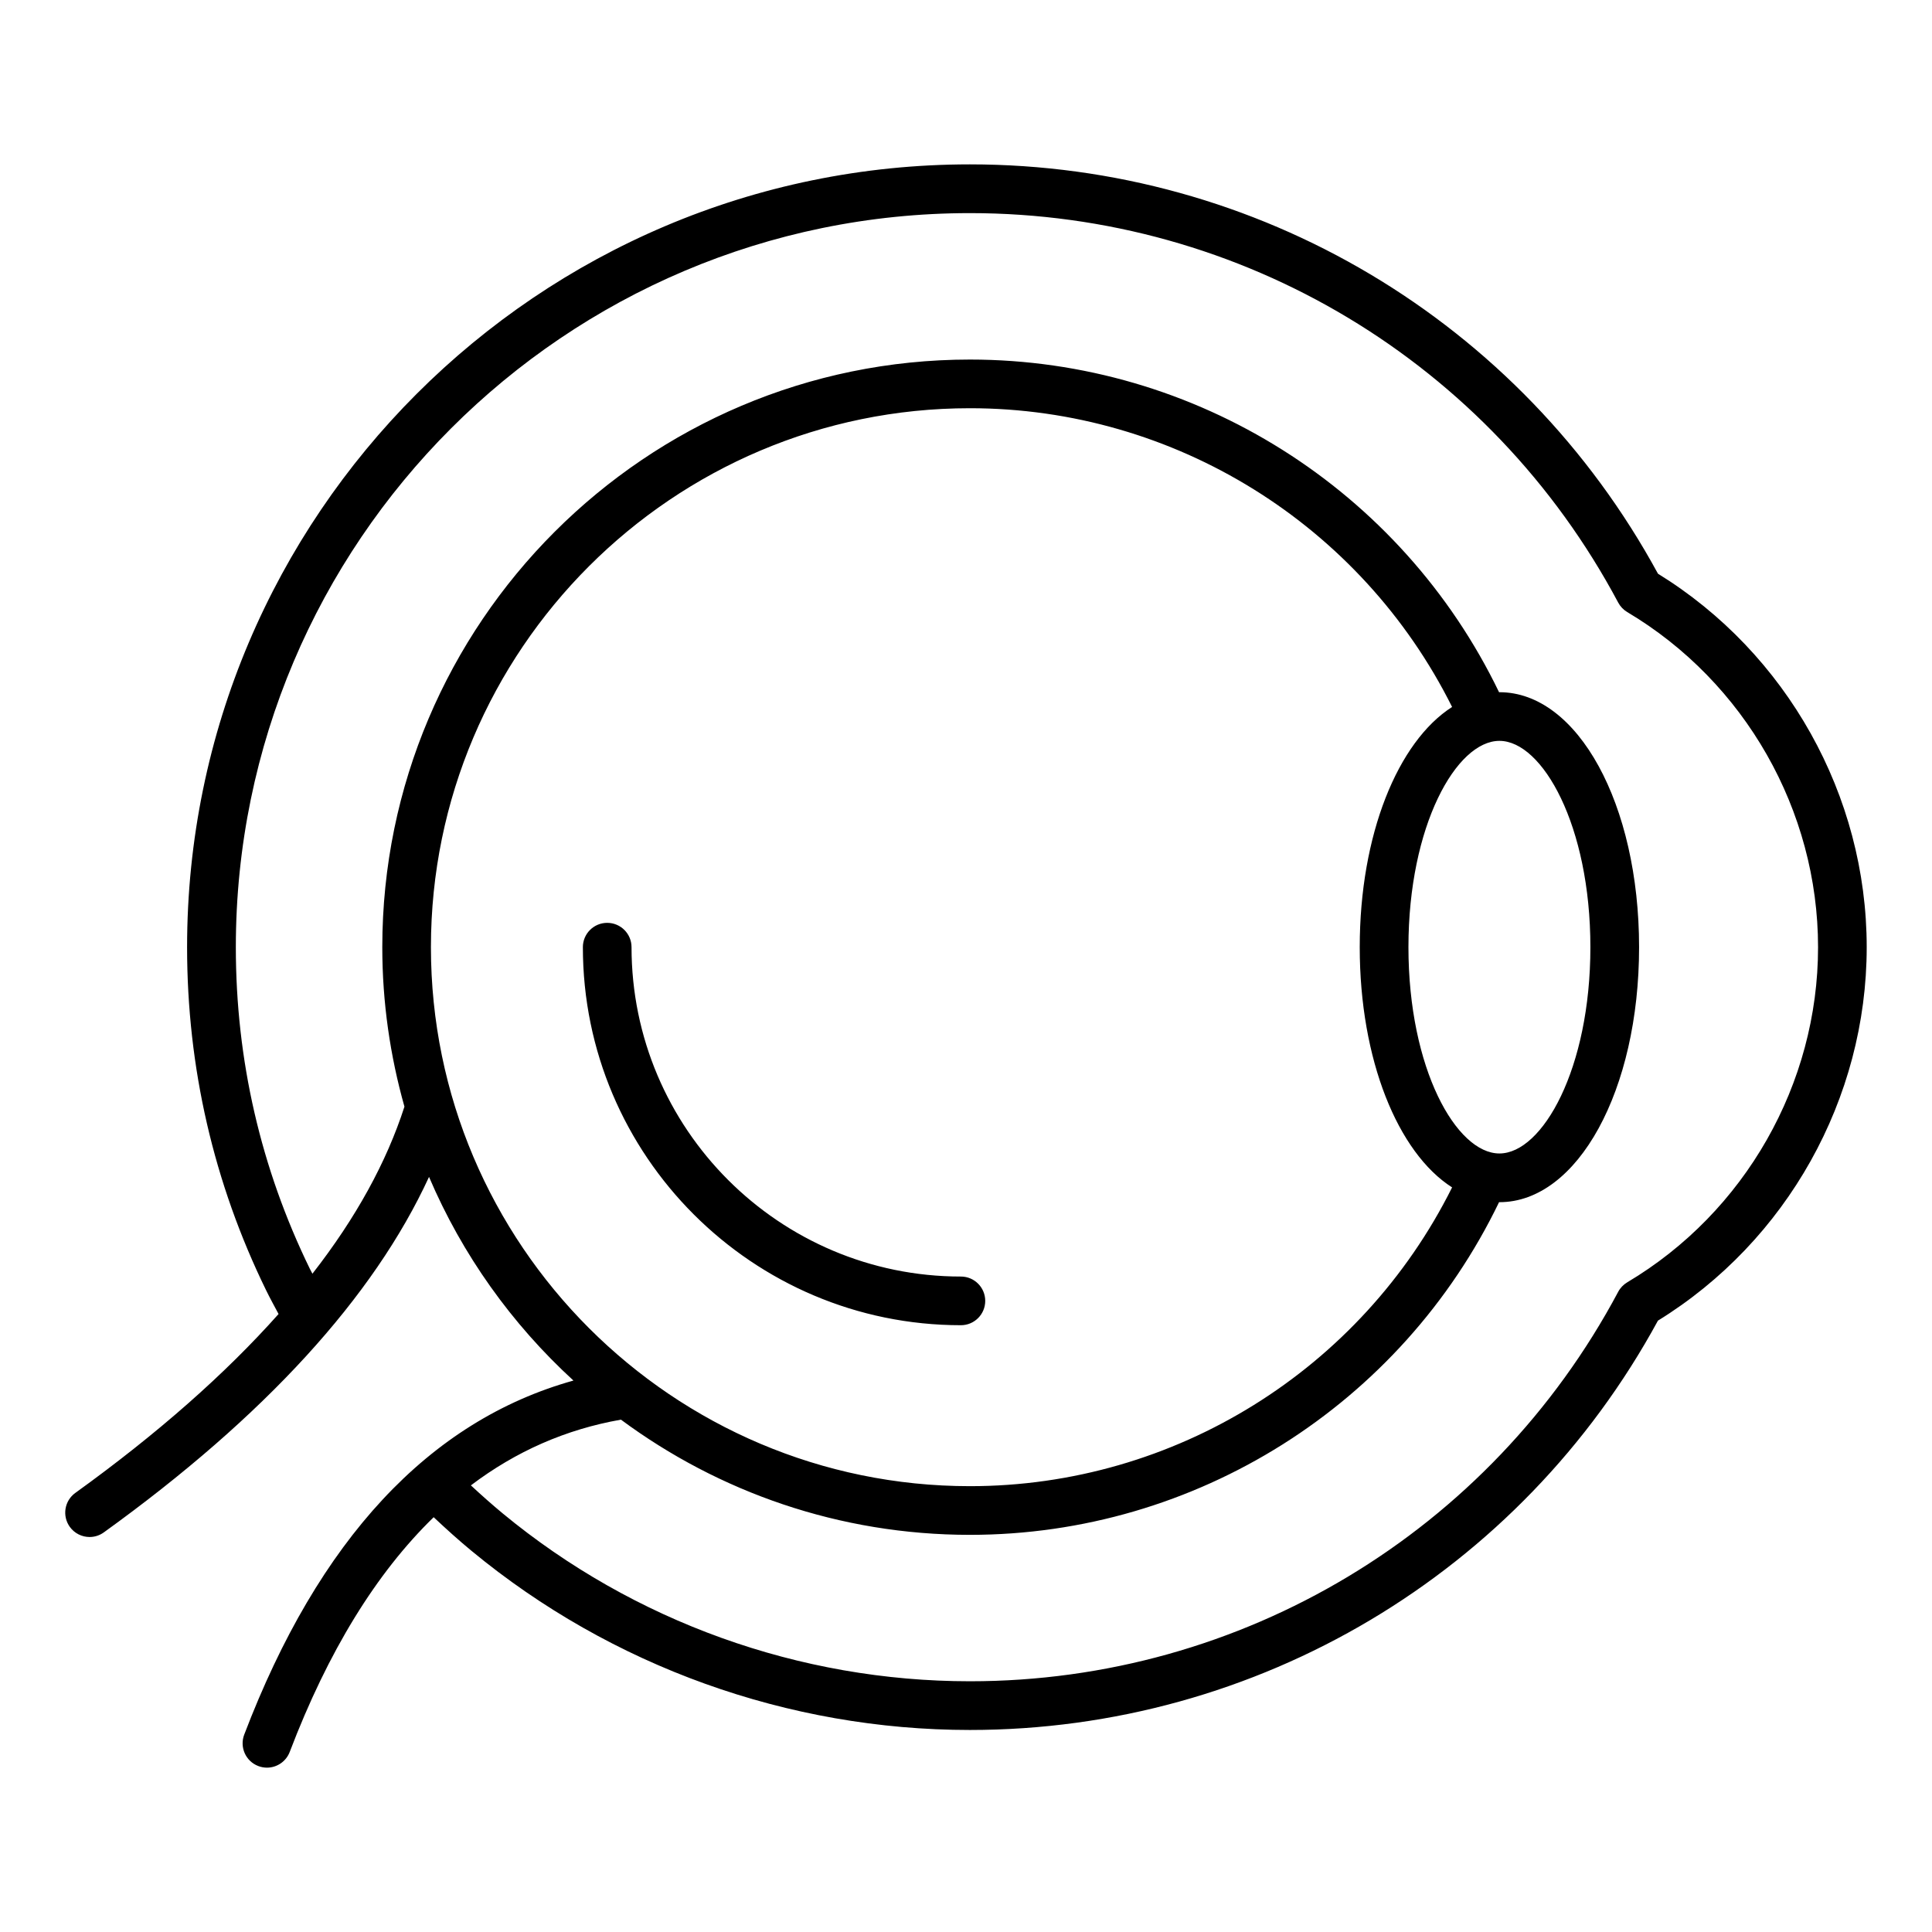
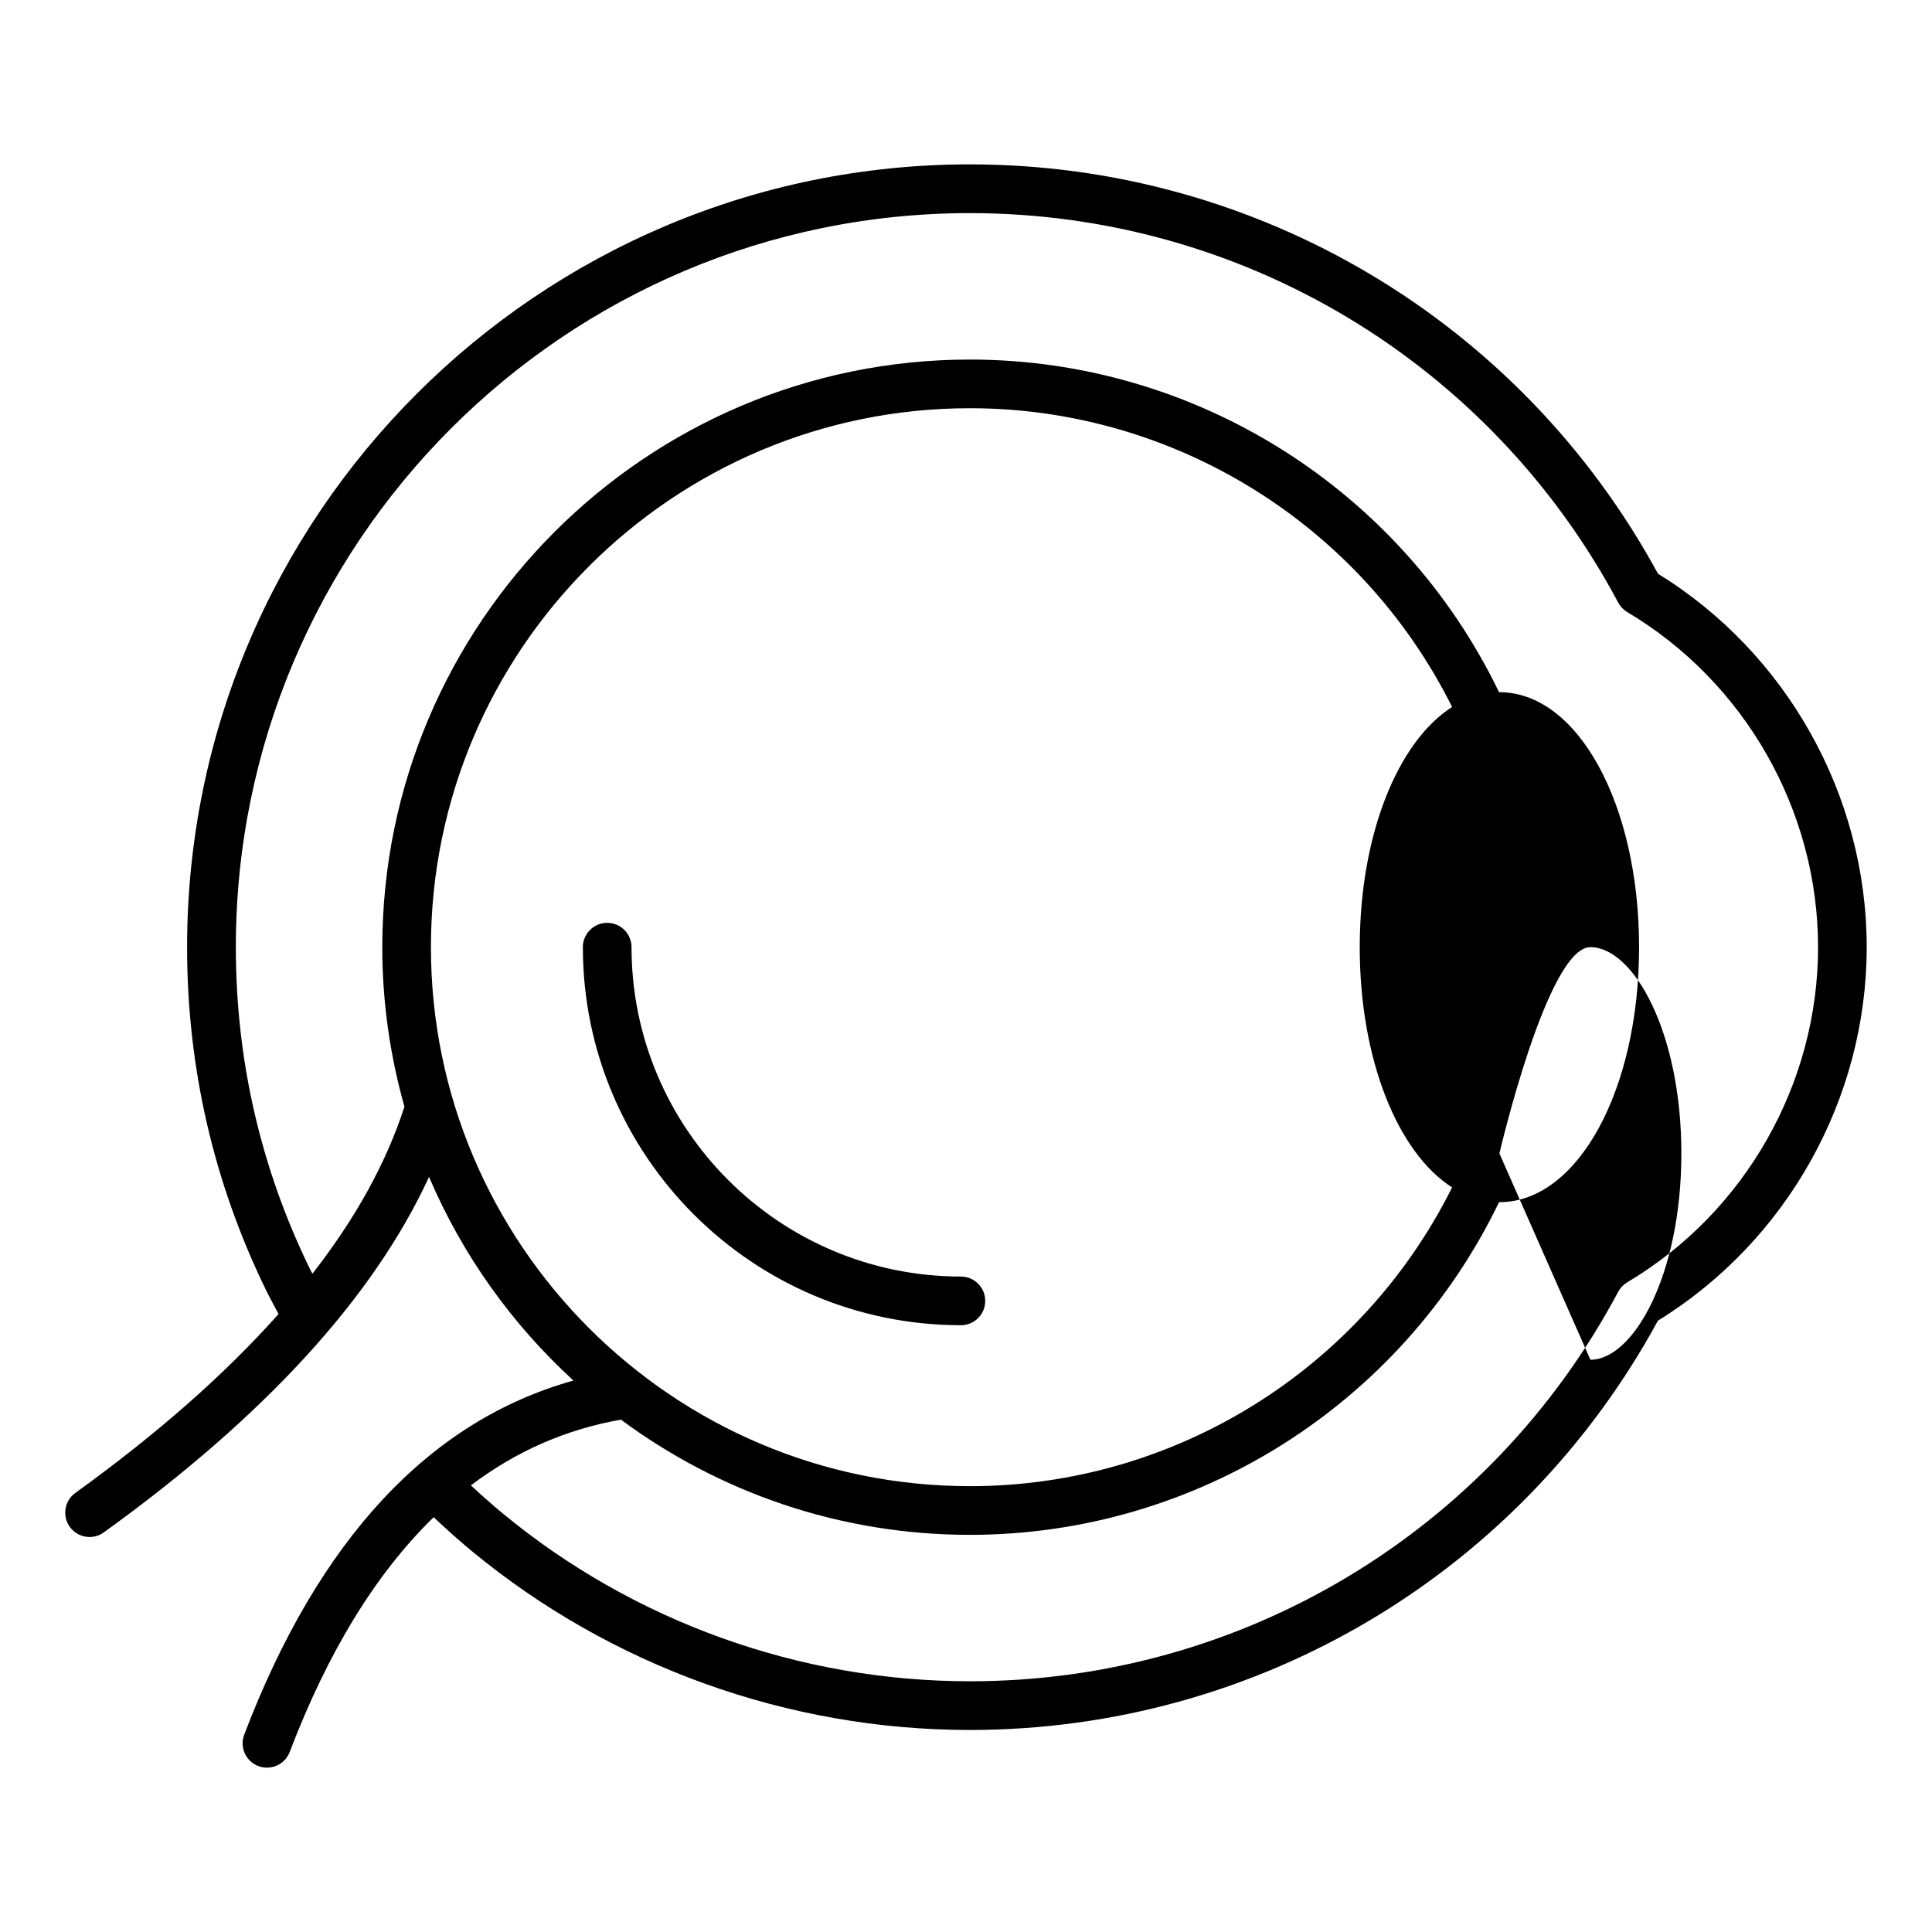
<svg xmlns="http://www.w3.org/2000/svg" fill="#000000" width="800px" height="800px" version="1.1" viewBox="144 144 512 512">
-   <path d="m583.38 296.04c-36.406-66.961-106.11-108.48-182.35-108.48-114.39 0-207.45 93.059-207.45 207.45 0 31.875 7.043 62.469 20.941 90.922 1.039 2.129 2.188 4.203 3.301 6.297-14.129 15.875-32.074 31.707-53.855 47.406-2.891 2.082-3.543 6.113-1.465 9.004 1.258 1.746 3.238 2.684 5.238 2.684 1.309 0 2.625-0.395 3.769-1.219 42.652-30.738 71.52-62.355 86.188-94.211 8.805 20.652 21.945 39.02 38.273 53.969-38.199 10.664-67.531 42.117-87.25 93.836-1.27 3.328 0.398 7.059 3.731 8.324 0.754 0.289 1.531 0.426 2.293 0.426 2.598 0 5.047-1.586 6.031-4.156 10.156-26.641 22.914-47.398 38.152-62.215 3.258 3.066 6.59 6.078 10.035 8.922 37.035 30.605 83.938 47.465 132.06 47.465 76.238 0 145.94-41.516 182.35-108.48 34.168-21.059 55.324-58.816 55.324-98.969 0-40.156-21.152-77.922-55.324-98.98zm-325.18 98.973c0-78.758 64.074-142.83 142.83-142.83 54.27 0 103.71 30.906 127.79 79.172-14.395 9.195-24.477 33.852-24.477 63.66 0 29.809 10.082 54.465 24.477 63.66-24.082 48.27-73.52 79.176-127.79 79.176-78.754-0.012-142.83-64.082-142.83-142.84zm283.16 54.668c-11.402 0-24.109-22.449-24.109-54.668s12.707-54.676 24.109-54.676 24.109 22.449 24.109 54.676c0 32.219-12.707 54.668-24.109 54.668zm33.875 34.148c-1.012 0.605-1.844 1.469-2.398 2.516-33.918 63.664-99.75 103.21-171.8 103.21-45.133 0-89.109-15.809-123.84-44.504-2.871-2.379-5.668-4.871-8.406-7.41 11.938-9.047 25.211-14.863 39.766-17.418 25.883 19.164 57.879 30.527 92.484 30.527 59.859 0 114.33-34.484 140.23-88.172 0.031 0 0.062 0.012 0.094 0.012 20.75 0 37.008-29.684 37.008-67.574s-16.258-67.574-37.008-67.574c-0.031 0-0.062 0.012-0.094 0.012-25.902-53.688-80.375-88.168-140.23-88.168-85.875 0-155.73 69.863-155.73 155.73 0 14.648 2.078 28.805 5.871 42.258-4.746 14.727-12.867 29.508-24.387 44.273-0.215-0.43-0.457-0.844-0.668-1.273-13.02-26.672-19.629-55.355-19.629-85.254 0-107.27 87.27-194.54 194.54-194.54 72.055 0 137.89 39.551 171.8 103.21 0.555 1.039 1.379 1.91 2.398 2.516 31.188 18.551 50.566 52.586 50.566 88.816 0.008 36.219-19.367 70.254-50.562 88.805zm-276.77-88.816c0-3.562 2.887-6.449 6.449-6.449s6.449 2.887 6.449 6.449c0 48.129 39.156 87.285 87.285 87.285 3.562 0 6.449 2.887 6.449 6.449s-2.887 6.449-6.449 6.449c-55.242 0-100.18-44.941-100.18-100.18z" />
+   <path d="m583.38 296.04c-36.406-66.961-106.11-108.48-182.35-108.48-114.39 0-207.45 93.059-207.45 207.45 0 31.875 7.043 62.469 20.941 90.922 1.039 2.129 2.188 4.203 3.301 6.297-14.129 15.875-32.074 31.707-53.855 47.406-2.891 2.082-3.543 6.113-1.465 9.004 1.258 1.746 3.238 2.684 5.238 2.684 1.309 0 2.625-0.395 3.769-1.219 42.652-30.738 71.52-62.355 86.188-94.211 8.805 20.652 21.945 39.02 38.273 53.969-38.199 10.664-67.531 42.117-87.25 93.836-1.27 3.328 0.398 7.059 3.731 8.324 0.754 0.289 1.531 0.426 2.293 0.426 2.598 0 5.047-1.586 6.031-4.156 10.156-26.641 22.914-47.398 38.152-62.215 3.258 3.066 6.59 6.078 10.035 8.922 37.035 30.605 83.938 47.465 132.06 47.465 76.238 0 145.94-41.516 182.35-108.48 34.168-21.059 55.324-58.816 55.324-98.969 0-40.156-21.152-77.922-55.324-98.98zm-325.18 98.973c0-78.758 64.074-142.83 142.83-142.83 54.27 0 103.71 30.906 127.79 79.172-14.395 9.195-24.477 33.852-24.477 63.66 0 29.809 10.082 54.465 24.477 63.66-24.082 48.27-73.52 79.176-127.79 79.176-78.754-0.012-142.83-64.082-142.83-142.84zm283.16 54.668s12.707-54.676 24.109-54.676 24.109 22.449 24.109 54.676c0 32.219-12.707 54.668-24.109 54.668zm33.875 34.148c-1.012 0.605-1.844 1.469-2.398 2.516-33.918 63.664-99.75 103.21-171.8 103.21-45.133 0-89.109-15.809-123.84-44.504-2.871-2.379-5.668-4.871-8.406-7.41 11.938-9.047 25.211-14.863 39.766-17.418 25.883 19.164 57.879 30.527 92.484 30.527 59.859 0 114.33-34.484 140.23-88.172 0.031 0 0.062 0.012 0.094 0.012 20.75 0 37.008-29.684 37.008-67.574s-16.258-67.574-37.008-67.574c-0.031 0-0.062 0.012-0.094 0.012-25.902-53.688-80.375-88.168-140.23-88.168-85.875 0-155.73 69.863-155.73 155.73 0 14.648 2.078 28.805 5.871 42.258-4.746 14.727-12.867 29.508-24.387 44.273-0.215-0.43-0.457-0.844-0.668-1.273-13.02-26.672-19.629-55.355-19.629-85.254 0-107.27 87.27-194.54 194.54-194.54 72.055 0 137.89 39.551 171.8 103.21 0.555 1.039 1.379 1.91 2.398 2.516 31.188 18.551 50.566 52.586 50.566 88.816 0.008 36.219-19.367 70.254-50.562 88.805zm-276.77-88.816c0-3.562 2.887-6.449 6.449-6.449s6.449 2.887 6.449 6.449c0 48.129 39.156 87.285 87.285 87.285 3.562 0 6.449 2.887 6.449 6.449s-2.887 6.449-6.449 6.449c-55.242 0-100.18-44.941-100.18-100.18z" />
</svg>